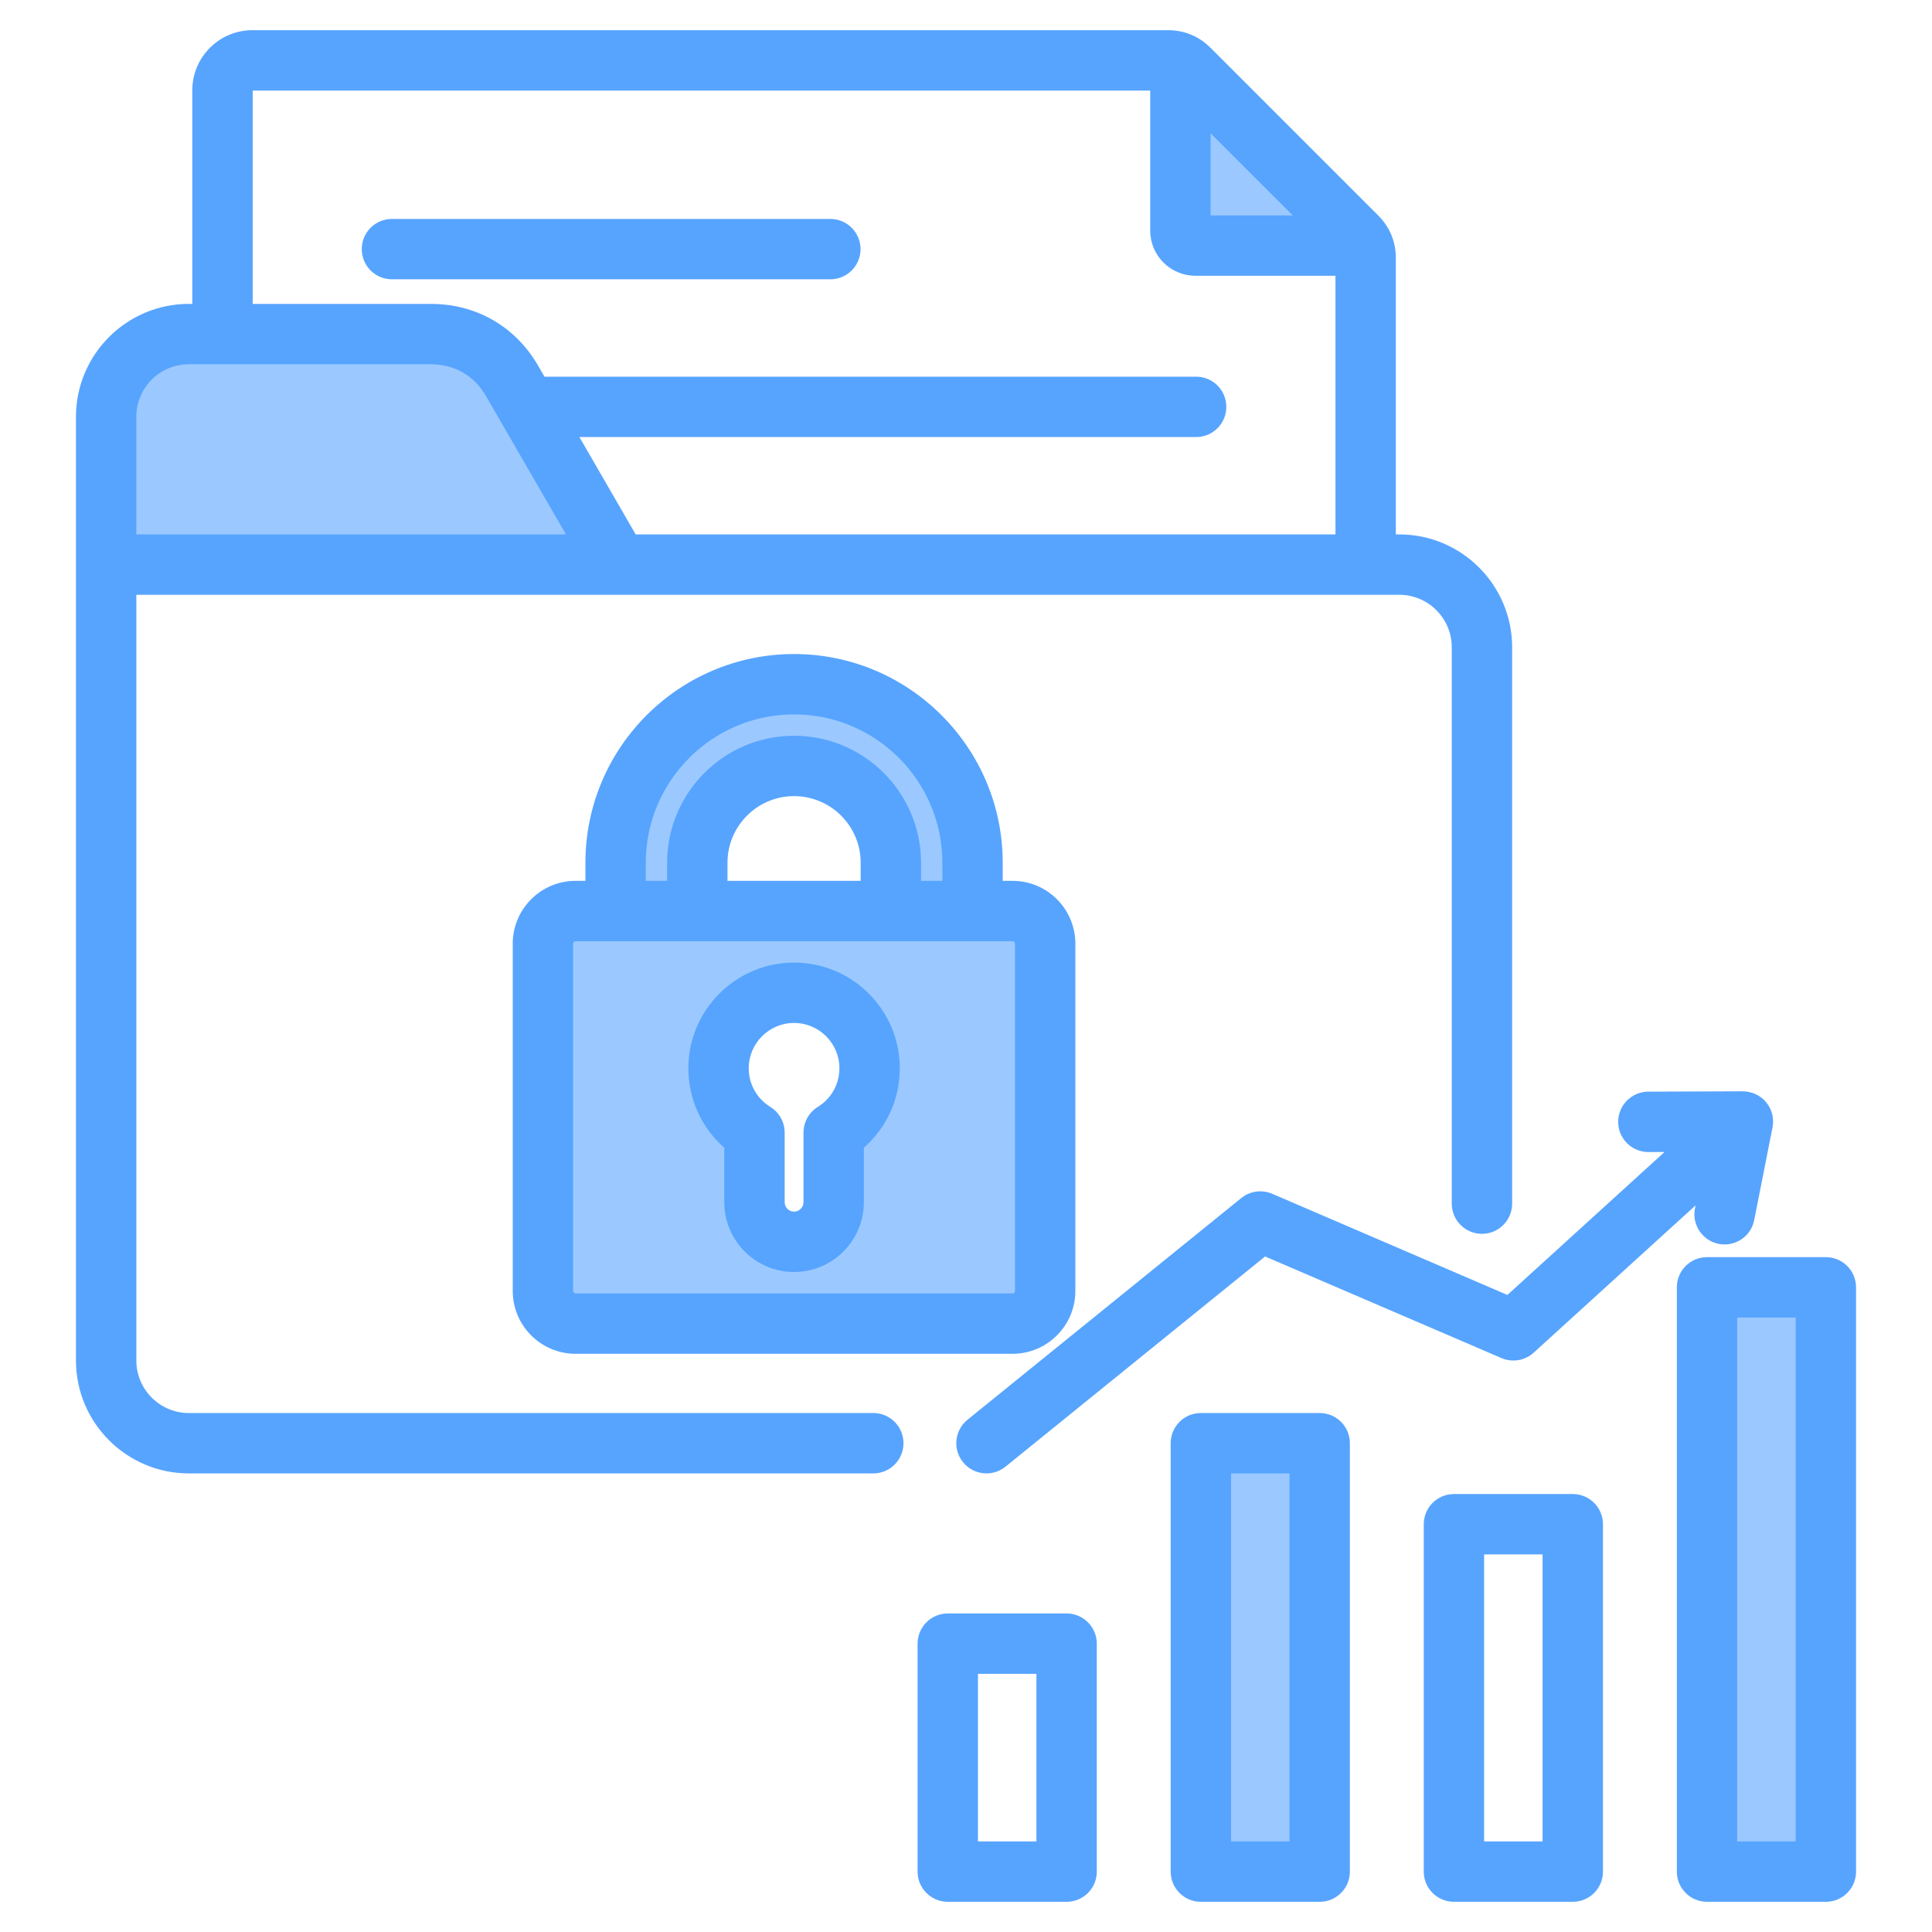
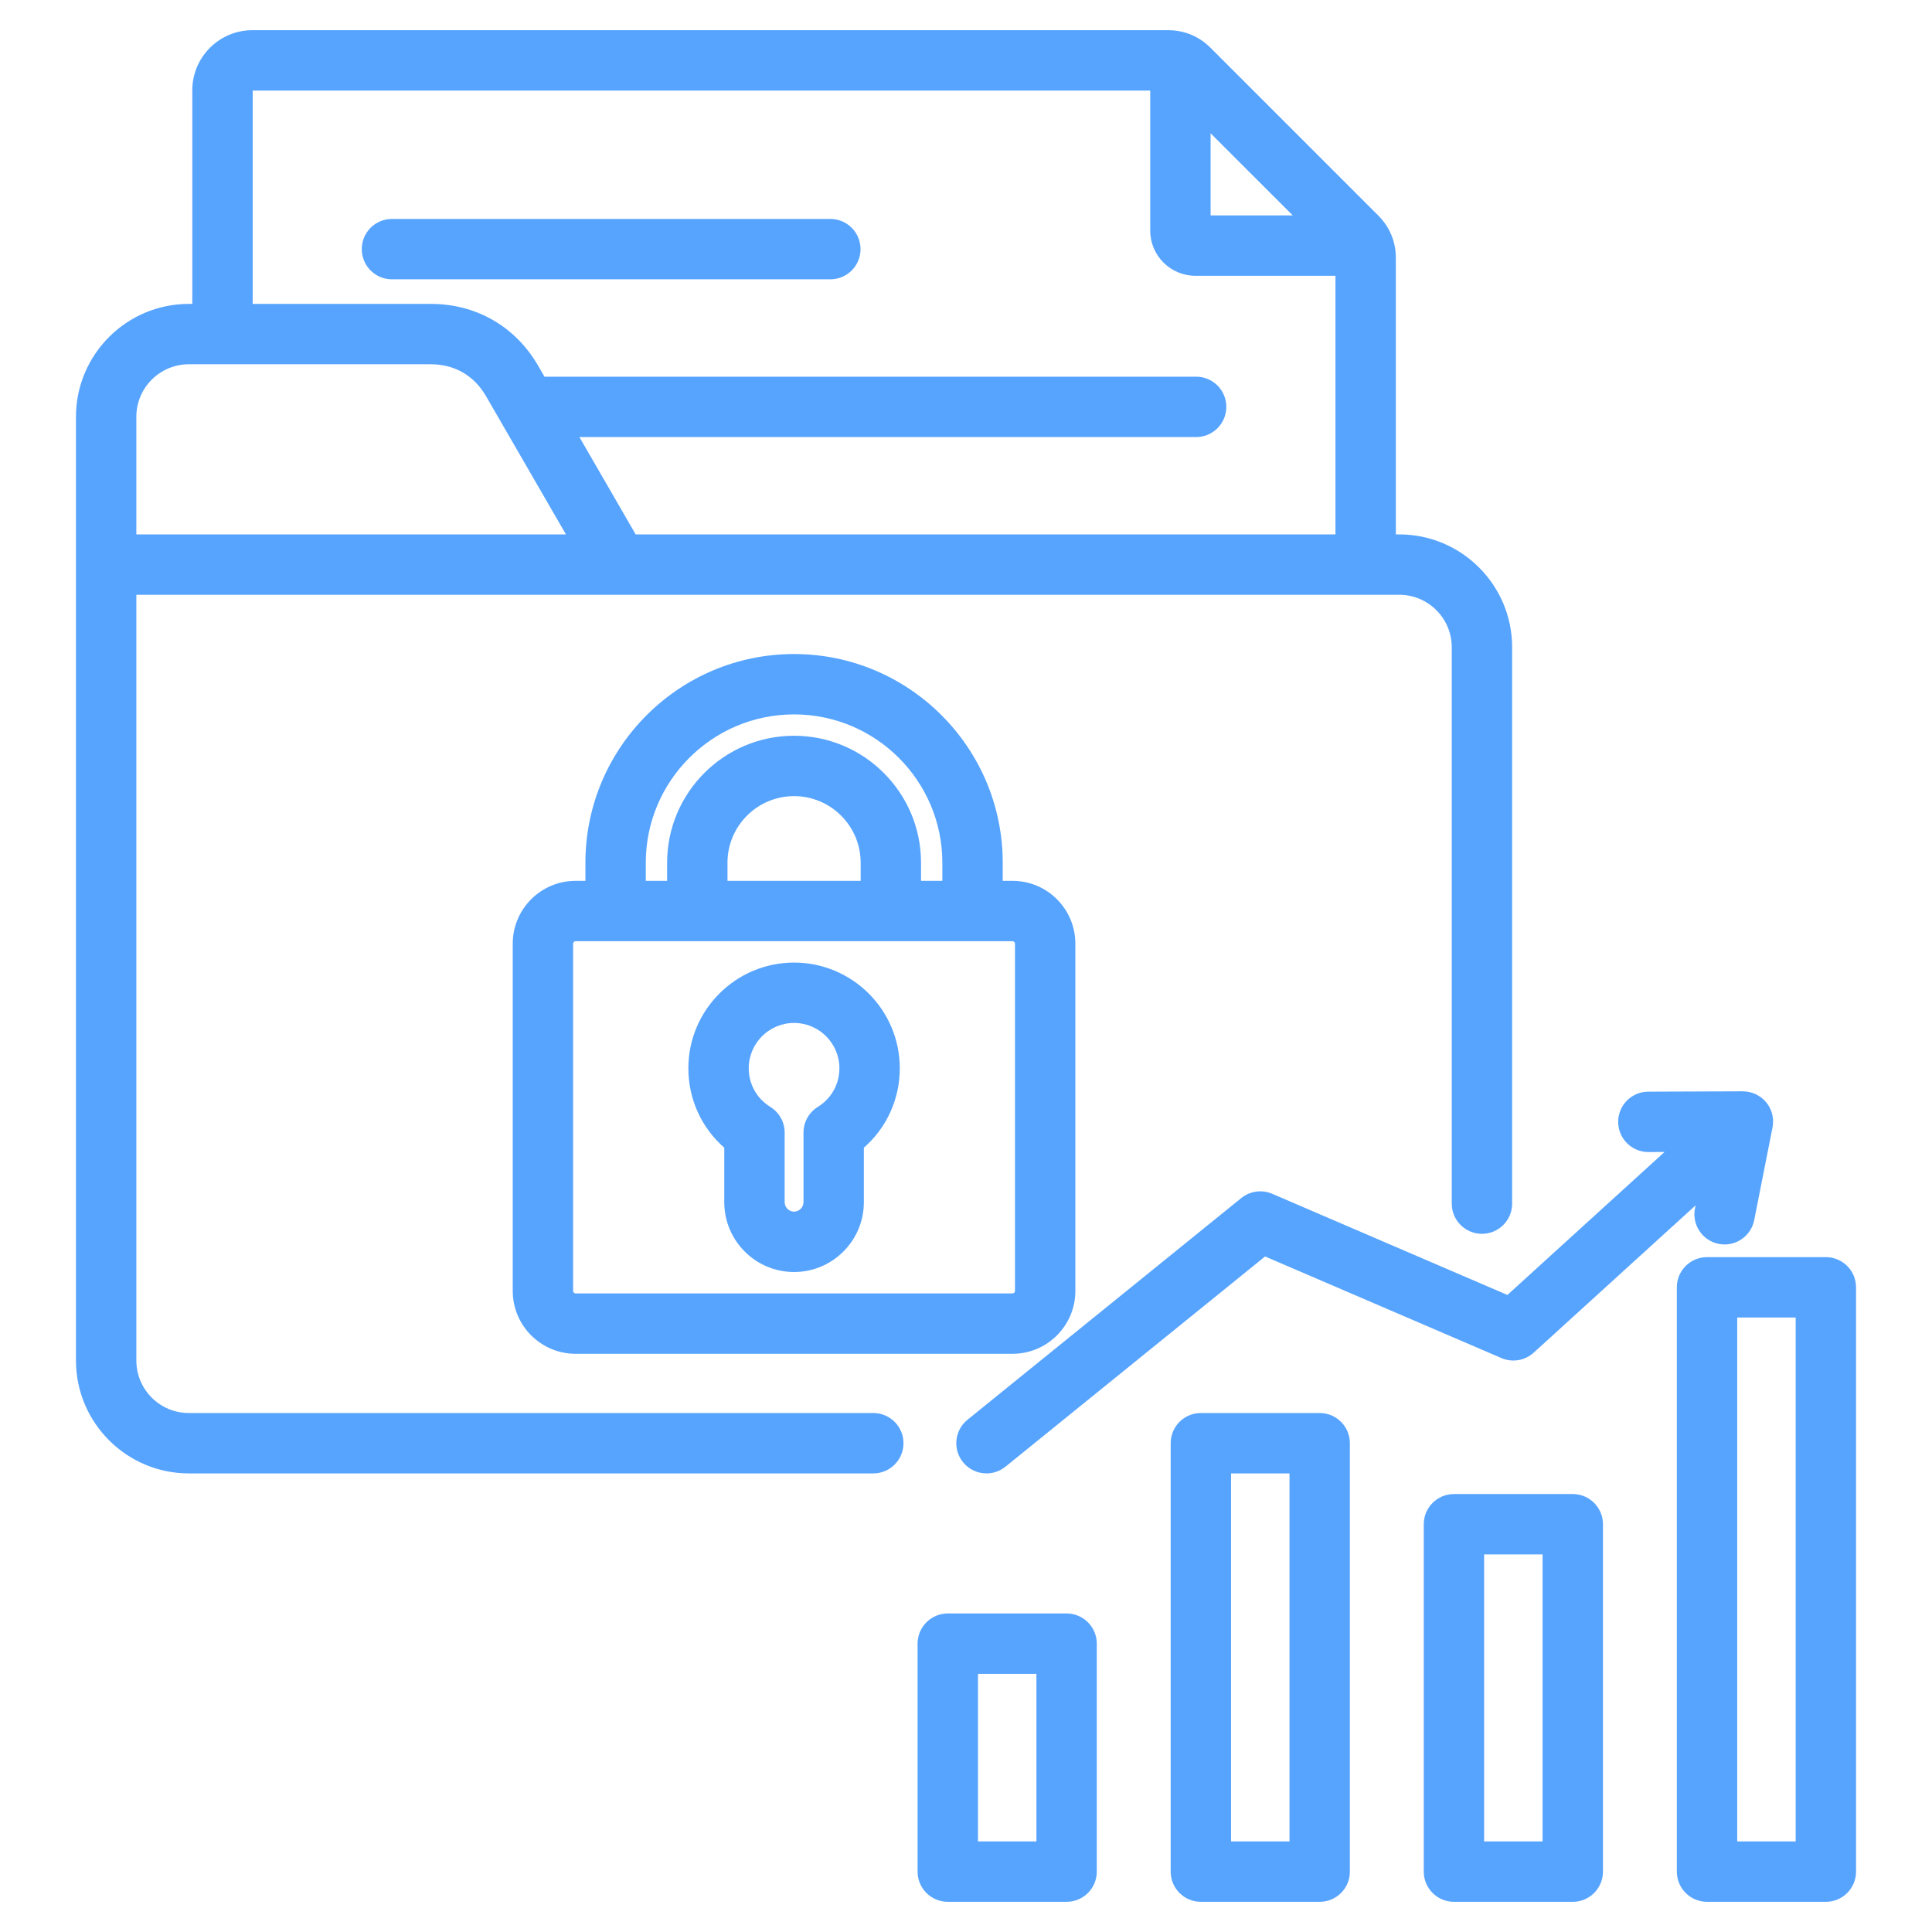
<svg xmlns="http://www.w3.org/2000/svg" id="Layer_1" height="512" viewBox="0 0 512 512" width="512">
  <g clip-rule="evenodd" fill-rule="evenodd">
-     <path d="m233.453 283.102c0-12.687-10.335-23.011-23.02-23.011-12.684 0-23.011 10.327-23.011 23.011 0 6.662 2.798 12.9 7.81 17.286l1.707 1.494v16.709c0 7.444 6.048 13.503 13.494 13.503 7.443 0 13.498-6.061 13.498-13.503v-16.709l1.707-1.494c5.012-4.385 7.815-10.623 7.815-17.286zm221.929 61.052h25.49v148.848h-25.49zm-108.651 148.848h-25.49v-107.536h25.49zm-188.083-346.38h-127.515v-36.178c0-10.431 8.476-18.913 18.908-18.913h64.131c8.066 0 14.911 3.955 18.948 10.937zm157.171-123.377 38.846 38.838h-38.846zm-47.478 221.184c3.099 0 5.64 2.542 5.64 5.64v92.043c0 3.111-2.54 5.654-5.64 5.654h-115.812c-3.106 0-5.649-2.539-5.649-5.654v-92.043c0-3.097 2.54-5.64 5.649-5.64zm-57.908-44.449c-15.793 0-28.64 12.853-28.64 28.645v9.806h-15.653v-9.806c0-24.429 19.862-44.302 44.293-44.302 24.428 0 44.297 19.875 44.297 44.302v9.806h-15.648v-9.806c0-15.793-12.857-28.645-28.649-28.645z" fill="#9bc9ff" />
    <path d="m436.834 305.305h.028l4.26-.019-41.642 37.89-62.328-26.81c-2.73-1.172-5.888-.739-8.199 1.13l-72.553 58.751c-3.441 2.777-3.968 7.818-1.191 11.249 1.581 1.958 3.902 2.97 6.232 2.97 1.76 0 3.54-.584 5.027-1.784l68.791-55.706 62.639 26.928c2.881 1.238 6.222.682 8.543-1.431l42.899-39.03-.16.8c-.847 4.331 1.958 8.538 6.302 9.4.518.099 1.04.151 1.558.151 3.742 0 7.089-2.641 7.842-6.453l4.857-24.575c.461-2.363-.151-4.796-1.68-6.646-1.52-1.854-3.808-2.88-6.199-2.913l-25.06.094c-4.42.019-7.978 3.61-7.969 8.035.02 4.396 3.597 7.969 8.003 7.969zm-162.171 138.278h-15.49v44.419h15.49zm15.998-7.997v60.417c0 4.41-3.582 7.997-8.002 7.997h-31.489c-4.419 0-8.001-3.587-8.001-7.997v-60.417c0-4.415 3.582-8.002 8.001-8.002h31.489c4.42 0 8.002 3.587 8.002 8.002zm185.211-86.432v138.848h-15.49v-138.848zm15.999-8.002v154.852c0 4.41-3.582 7.997-8.002 7.997h-31.489c-4.419 0-8.002-3.587-8.002-7.997v-154.852c0-4.42 3.582-7.997 8.002-7.997h31.489c4.42 0 8.002 3.577 8.002 7.997zm-83.072 70.782h-15.49v76.068h15.49zm16.004-8.002v92.071c0 4.41-3.582 7.997-8.002 7.997h-31.489c-4.42 0-8.002-3.587-8.002-7.997v-92.071c0-4.41 3.582-7.997 8.002-7.997h31.489c4.42.001 8.002 3.587 8.002 7.997zm-83.072-13.466v97.536h-15.49v-97.536zm15.999-8.002v113.539c0 4.41-3.577 7.997-8.002 7.997h-31.489c-4.419 0-7.997-3.587-7.997-7.997v-113.539c0-4.42 3.577-8.002 7.997-8.002h31.489c4.424 0 8.002 3.583 8.002 8.002zm-159.309-99.362c0 4.198 2.141 8.025 5.719 10.233 2.363 1.459 3.803 4.038 3.803 6.811v18.446c0 1.365 1.139 2.504 2.49 2.504 1.36 0 2.499-1.139 2.499-2.504v-18.446c0-2.773 1.44-5.352 3.798-6.811 3.582-2.208 5.719-6.034 5.719-10.233 0-6.623-5.389-12.012-12.017-12.012-6.622 0-12.011 5.39-12.011 12.012zm-15.999 0c0-15.443 12.567-28.011 28.011-28.011 15.448 0 28.02 12.567 28.02 28.011 0 8.195-3.493 15.772-9.522 21.049v14.441c0 10.204-8.298 18.503-18.498 18.503-10.205 0-18.494-8.298-18.494-18.503v-14.441c-6.029-5.276-9.517-12.854-9.517-21.049zm85.919-33.673c.339 0 .64.301.64.64v92.043c0 .353-.301.654-.64.654h-115.812c-.348 0-.65-.301-.65-.654v-92.043c0-.339.301-.64.65-.64zm-40.257-20.804c0-9.734-7.922-17.646-17.651-17.646-9.734 0-17.641 7.912-17.641 17.646v4.806h35.292zm-56.944 4.805v-4.806c0-21.67 17.623-39.302 39.293-39.302 21.666 0 39.298 17.632 39.298 39.302v4.806h-5.648v-4.806c0-18.555-15.1-33.645-33.649-33.645-18.55 0-33.64 15.09-33.64 33.645v4.806zm94.589-4.805v4.806h2.612c9.178 0 16.639 7.465 16.639 16.639v92.043c0 9.183-7.46 16.653-16.639 16.653h-115.812c-9.178 0-16.648-7.47-16.648-16.653v-92.043c0-9.174 7.47-16.639 16.648-16.639h2.612v-4.806c0-30.496 24.8-55.301 55.292-55.301 30.486-.001 55.296 24.805 55.296 55.301zm-229.597-118.181v31.179h113.85l-21.19-36.653c-3.14-5.441-8.341-8.44-14.62-8.44h-64.131c-7.672.001-13.909 6.242-13.909 13.914zm30.831-29.912v-56.53h237.857v37.123c0 6.59 5.37 11.955 11.96 11.955h37.132v68.542h-185.45l-14.912-25.802h163.441c4.42 0 7.997-3.582 7.997-8.002s-3.577-7.997-7.997-7.997h-172.7l-1.652-2.862c-6.03-10.44-16.408-16.427-28.467-16.427zm253.855-23.449h21.774l-21.774-21.769zm-81.386 325.381c0 4.419-3.582 8.002-8.002 8.002h-181.389c-16.488 0-29.912-13.424-29.912-29.912v-250.11c0-16.493 13.424-29.912 29.912-29.912h.918v-56.614c0-8.778 7.14-15.919 15.924-15.919h242.658c4.321 0 8.209 1.615 11.259 4.665l44.442 44.442c3.05 3.05 4.669 6.943 4.669 11.254v73.262h.908c16.502 0 29.912 13.414 29.912 29.908v147.443c0 4.42-3.582 8.002-8.002 8.002-4.41 0-8.002-3.582-8.002-8.002v-147.443c0-7.668-6.237-13.909-13.909-13.909h-334.686v202.932c0 7.672 6.237 13.909 13.909 13.909h181.389c4.42 0 8.002 3.583 8.002 8.002zm-19.383-308.446c4.42 0 8.002-3.582 8.002-7.997 0-4.425-3.582-8.002-8.002-8.002h-116.18c-4.42 0-7.997 3.577-7.997 8.002 0 4.415 3.577 7.997 7.997 7.997z" fill="#57a4ff" />
  </g>
</svg>